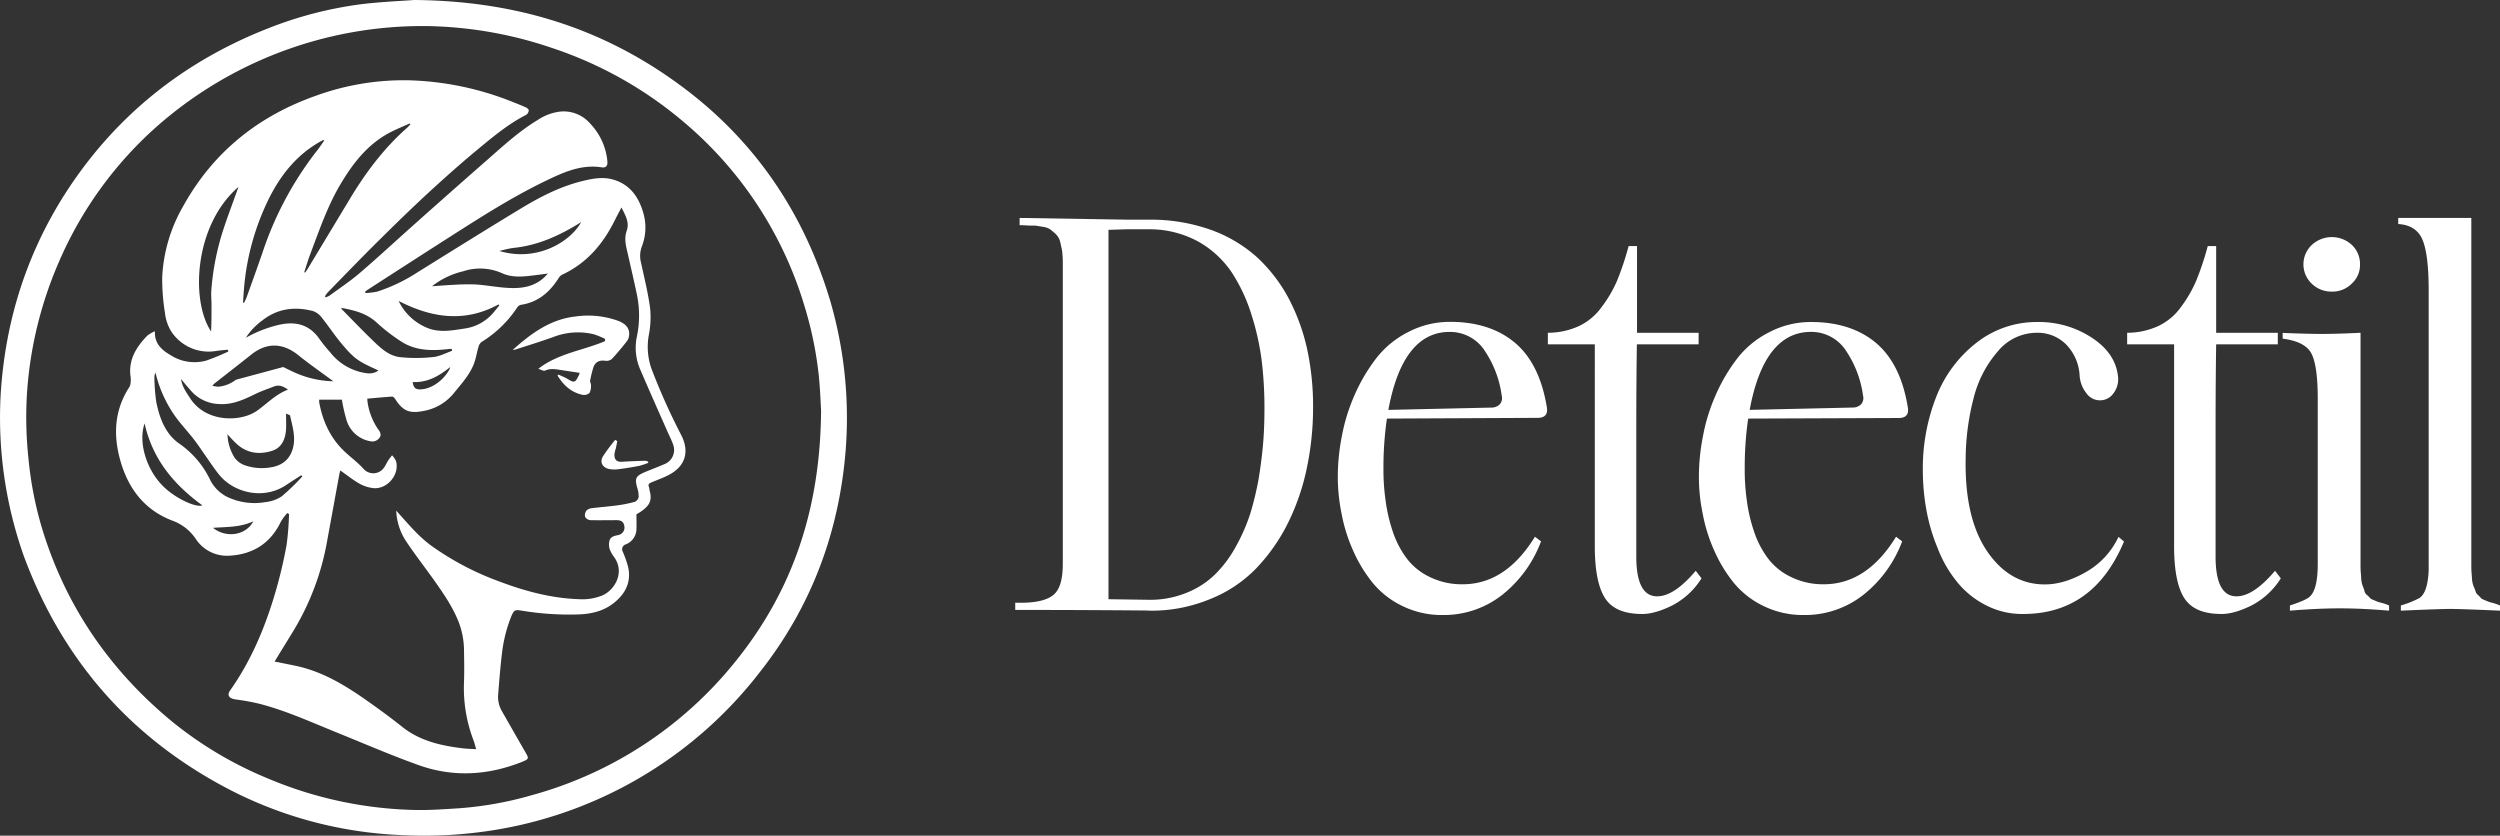
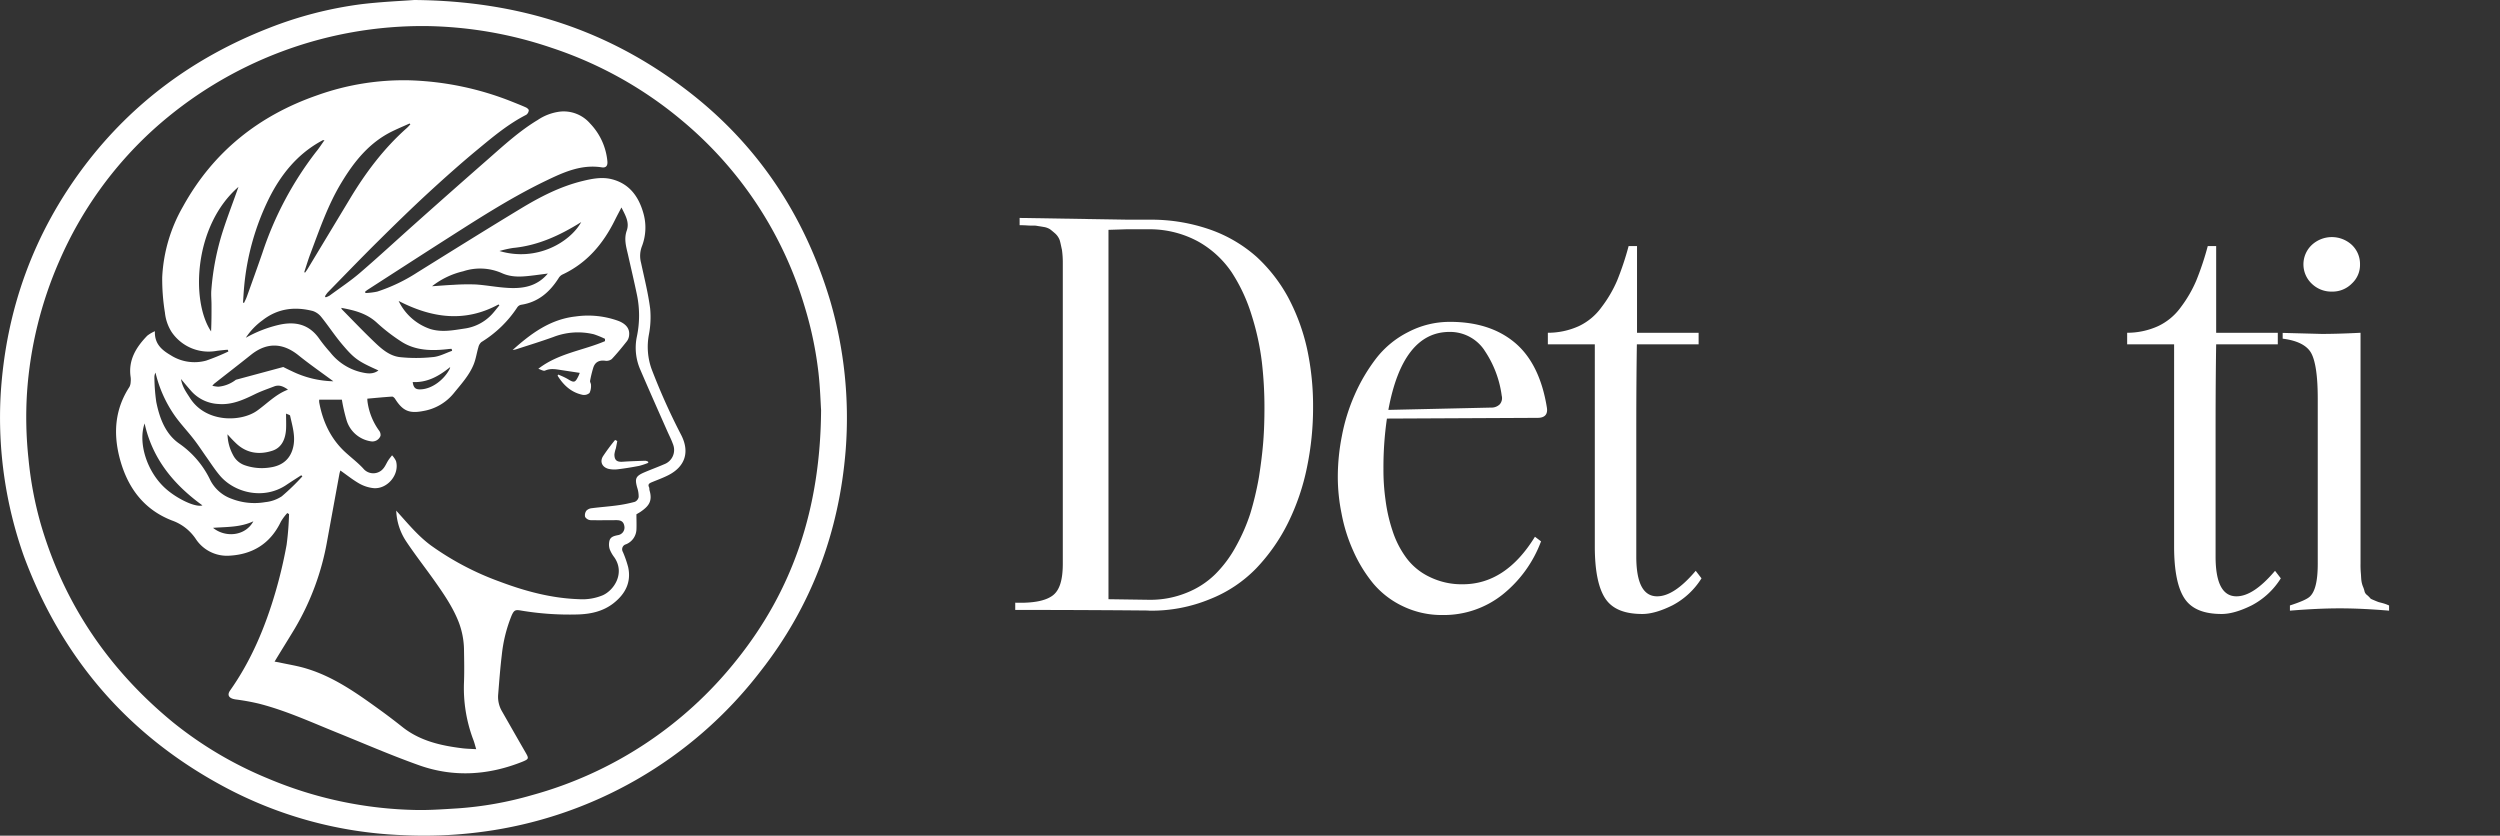
<svg xmlns="http://www.w3.org/2000/svg" id="Layer_1" data-name="Layer 1" width="820.99" height="274.44" viewBox="0 0 820.99 274.44">
  <rect x="0" y="0" width="820.99" height="274.44" fill="#333333" stroke="none" />
  <title>detectil-white</title>
  <g id="nwlBCQ">
    <g>
      <path d="M136,0c34.78.29,63.72,10,89.26,29.42,23.4,17.8,38.88,41.15,47.32,69.23a137.27,137.27,0,0,1,5.13,49c-2.13,27-11.21,51.42-28,72.81a137.93,137.93,0,0,1-91.78,52.76,144.09,144.09,0,0,1-26.59,1,134.73,134.73,0,0,1-58.15-16.06c-31.3-16.88-53-42.19-65.37-75.51A136.25,136.25,0,0,1,.19,129.73C1.87,101.82,11,76.53,27.93,54.21,43.7,33.5,63.93,18.75,88.1,9.28A127.44,127.44,0,0,1,118.46,1.4C125.16.58,131.89.32,136,0ZM269.62,134.68c-.16-2.51-.31-7.43-.86-12.31a121.79,121.79,0,0,0-4.49-21.54,126.35,126.35,0,0,0-40.46-61.36A129.9,129.9,0,0,0,181.2,15.73a133.57,133.57,0,0,0-41.12-7.17A132,132,0,0,0,50.49,42.42a126,126,0,0,0-31,43.22A129.47,129.47,0,0,0,8.85,129a127.73,127.73,0,0,0,.48,21.6,119.18,119.18,0,0,0,4.09,21.67c7.68,26.21,22.41,47.75,43.45,65a125.6,125.6,0,0,0,31,18.34A131.16,131.16,0,0,0,136.77,266c4.47.08,9-.26,13.44-.53a115.77,115.77,0,0,0,24.36-4.32,129.59,129.59,0,0,0,67.14-44.19C260.41,193.71,269.41,166.9,269.62,134.68Z" transform="translate(0.02)" fill="#fff" />
      <path d="M94.33,168.48a17.07,17.07,0,0,0-2.11,2.83c-3.47,7.27-9.4,10.86-17.23,11.19a12.24,12.24,0,0,1-10.75-5.56,15.63,15.63,0,0,0-7.75-6c-9.58-3.7-14.91-11.25-17.34-21-2-8.08-1.31-15.76,3.33-22.87a3.63,3.63,0,0,0,.41-1.61,6.87,6.87,0,0,0,0-1.57c-.86-5.62,1.78-9.86,5.45-13.65a11.47,11.47,0,0,1,2.51-1.47C50.67,113,53.24,115,56,116.63a14.48,14.48,0,0,0,11.66,1.8,71.44,71.44,0,0,0,7.31-3l-.15-.56c-.61,0-1.22.08-1.83.14s-1.32.14-2,.24a14.68,14.68,0,0,1-14.61-6.16,14.53,14.53,0,0,1-2.23-6.37,68.88,68.88,0,0,1-.9-11.65,51.42,51.42,0,0,1,6.82-23.24C70,49.83,85,37.93,104.23,31.26a84.4,84.4,0,0,1,30.41-4.88,98.73,98.73,0,0,1,33.46,7c1.54.62,3.09,1.22,4.6,1.9.4.18,1,.7.92,1a2,2,0,0,1-.84,1.43C167,40.65,162,44.81,157.09,48.88c-5.6,4.61-11,9.44-16.36,14.36-5.62,5.18-11.09,10.52-16.52,15.9-5.6,5.55-11.07,11.22-16.58,16.86a8.86,8.86,0,0,0-.94,1.33l.25.31a6.22,6.22,0,0,0,1.29-.58c3.41-2.51,7-4.88,10.16-7.63,6-5.16,11.82-10.56,17.74-15.83q12-10.71,24.15-21.35c5.2-4.56,10.3-9.25,16.27-12.84a16.76,16.76,0,0,1,7.53-2.78,11.48,11.48,0,0,1,9.7,3.94,20.61,20.61,0,0,1,5.67,12.49c.11,1.41-.5,2.1-1.83,1.9-6.82-1.07-12.71,1.67-18.53,4.48-12.24,5.91-23.57,13.39-35,20.66-7.8,5-15.53,10-23.29,15-.31.2-.6.44-.9.66l.07.47a22.22,22.22,0,0,0,3.9-.47,56,56,0,0,0,13.21-6.33c11.26-7,22.46-14,33.78-20.85,6.43-3.9,13.1-7.36,20.49-9.15,3.16-.77,6.39-1.39,9.6-.56,5.65,1.46,8.69,5.57,10.24,10.89A17.14,17.14,0,0,1,210.74,81a8.75,8.75,0,0,0-.25,5.26c1.07,5,2.34,10,3,15.07a30.54,30.54,0,0,1-.43,8.64,21.66,21.66,0,0,0,.89,11.2,210.36,210.36,0,0,0,9.73,21.68c2.86,5.58,1.32,10.4-4.28,13.23-1.73.87-3.57,1.54-5.37,2.28-.77.32-1.4.66-.9,1.67.14.29.05.67.15,1,1.09,3.64-.39,5.27-2.88,7-.54.37-1.13.68-1.42.86,0,1.85.08,3.49,0,5.12a5.48,5.48,0,0,1-3.44,4.74,1.68,1.68,0,0,0-1.19,2.07,1.49,1.49,0,0,0,.19.45,35.17,35.17,0,0,1,1.73,5c1.08,5-1,8.84-4.83,11.84-3.49,2.72-7.62,3.58-11.93,3.68A95.85,95.85,0,0,1,171,200.49c-1.79-.31-2.22-.1-3,1.63a47.41,47.41,0,0,0-3.23,12.95c-.52,4.35-.85,8.72-1.2,13.09a9.39,9.39,0,0,0,1.29,5.48c2.57,4.5,5.13,9,7.72,13.49,1.11,1.93,1.1,2.13-1,3-11.19,4.48-22.62,5.22-34,1.17-9.2-3.27-18.17-7.18-27.23-10.84-8.39-3.39-16.65-7.18-25.46-9.41a73.17,73.17,0,0,0-7.55-1.36c-2.16-.32-2.89-1.38-1.79-2.95,7-9.91,11.55-20.91,14.89-32.31a152.51,152.51,0,0,0,3.66-15.51,94.6,94.6,0,0,0,.8-10.09Zm35.7-.86.65.72c3.42,3.79,6.68,7.74,10.84,10.8A93,93,0,0,0,164.08,191c8.39,3.16,17,5.47,26,5.77a17.43,17.43,0,0,0,7.82-1.28c3.79-1.68,7.39-7.31,3.83-12.45a10.91,10.91,0,0,1-1.54-2.72,5.22,5.22,0,0,1-.08-2.69c.34-1.41,1.64-1.65,2.89-1.91a2.51,2.51,0,0,0,2.05-2.68c-.17-1.56-.92-2.21-2.55-2.22-2.87,0-5.74.06-8.6,0a2.3,2.3,0,0,1-1.77-1.07,2.48,2.48,0,0,1,.43-2.06,2.93,2.93,0,0,1,1.85-.81c2.73-.35,5.48-.54,8.21-.91a44.24,44.24,0,0,0,5.83-1.17,2.17,2.17,0,0,0,1.26-1.56,9.09,9.09,0,0,0-.46-3.06c-.86-3-.54-3.83,2.35-5.07,2.14-.92,4.33-1.71,6.46-2.64a5,5,0,0,0,3-6.4c0-.1-.07-.19-.11-.29-.5-1.42-1.21-2.78-1.82-4.16-3-6.78-6-13.52-8.93-20.34a17.89,17.89,0,0,1-1.07-10.76A33.59,33.59,0,0,0,209.19,97c-.93-4.5-2-9-3-13.46-.6-2.58-1.35-5.08-.39-7.8s-.43-5-1.74-7.61c-.81,1.56-1.5,2.84-2.15,4.15-3.87,7.83-9.24,14.18-17.34,17.93a3.13,3.13,0,0,0-1.17,1.17c-2.92,4.58-6.72,7.87-12.3,8.71a2,2,0,0,0-1.22.8,37.57,37.57,0,0,1-11.8,11.44,3.15,3.15,0,0,0-1,1.71c-.55,1.85-.82,3.81-1.53,5.59-1.46,3.63-4.11,6.49-6.54,9.49A16.48,16.48,0,0,1,138.83,135c-4.51.86-6.63-.12-9.09-4-.21-.34-.68-.78-1-.76-2.7.17-5.39.44-8.13.68a8.39,8.39,0,0,0,.06,1,20.93,20.93,0,0,0,3.76,9.44,2.33,2.33,0,0,1,.51,1.76,2.85,2.85,0,0,1-3.22,1.8,9.89,9.89,0,0,1-7.91-6.86,56.88,56.88,0,0,1-1.56-6.81h-7.44a4.51,4.51,0,0,0,0,.9c1.17,6.35,3.81,12,8.6,16.38,1.93,1.77,4,3.33,5.84,5.3a4.25,4.25,0,0,0,6,.64,4.68,4.68,0,0,0,.75-.79c.58-.74.94-1.65,1.45-2.45.38-.6.85-1.14,1.28-1.71a7.4,7.4,0,0,1,1.3,1.89c1.23,4.39-2.81,9.3-7.41,8.89a12.11,12.11,0,0,1-4.68-1.52c-2.17-1.24-4.14-2.84-6.19-4.27-.09.31-.23.71-.31,1.13q-2,10.92-4,21.85a85.43,85.43,0,0,1-10.75,29.09c-2.14,3.54-4.31,7-6.54,10.69.64.11,1.14.19,1.64.3,3,.65,6,1.11,8.87,2,9.07,2.75,16.67,8.2,24.23,13.67,2.51,1.82,5,3.72,7.4,5.63,5.74,4.48,12.52,6,19.52,6.86,1.42.18,2.86.19,4.55.3-.4-1.35-.63-2.31-1-3.23a48.05,48.05,0,0,1-3-18.92c.12-3.43.06-6.88,0-10.32a26.37,26.37,0,0,0-1.77-9.33c-2-5.07-5.08-9.47-8.18-13.86-3-4.21-6.15-8.25-9-12.52a19.58,19.58,0,0,1-3.31-10.2ZM99.28,156.44l-.37-.37c-1.68,1.08-3.37,2.15-5,3.25-7.43,4.91-17,2.49-21.76-3.19-1.56-1.85-2.88-3.9-4.28-5.88S65,146,63.42,144c-2-2.57-4.24-4.91-6.09-7.55a41.19,41.19,0,0,1-6.28-14.07,3.2,3.2,0,0,0-.37,1.39A61.38,61.38,0,0,0,51.3,132c1.07,5.31,3,10.53,7.55,13.68a30.56,30.56,0,0,1,10.23,12.08,12.56,12.56,0,0,0,6.86,6,20.77,20.77,0,0,0,11.14,1.14A12,12,0,0,0,92.5,163,73.89,73.89,0,0,0,99.28,156.44Zm.61-67.06.28.14c.3-.43.62-.84.88-1.28l13.78-22.85C120,56.77,126,48.76,133.56,42.06c.42-.37.79-.81,1.18-1.22l-.25-.29c-1.85.83-3.72,1.62-5.54,2.5-7.61,3.67-12.64,9.93-16.89,17-4.4,7.28-7.13,15.29-10.11,23.19C101.18,85.23,100.57,87.32,99.89,89.38Zm-20.11,10,.35.08c.3-.67.66-1.32.9-2,1.73-4.82,3.47-9.63,5.14-14.47a111.54,111.54,0,0,1,17.57-33.08c1-1.2,1.8-2.48,2.8-3.87H106c-.3.15-.58.31-.87.47-7.69,4.33-12.95,10.93-16.8,18.62A82.3,82.3,0,0,0,80.18,93.9c-.18,1.86-.27,3.69-.4,5.52ZM80.56,111a41,41,0,0,1,11-4.32c5.53-1.25,10.06-.14,13.39,4.74a50.6,50.6,0,0,0,3.42,4.23,18.34,18.34,0,0,0,10,6.53c2,.46,4,.89,5.89-.53-6.68-3-7.88-3.75-12.16-8.86-2.32-2.78-4.31-5.83-6.58-8.65a6,6,0,0,0-2.78-2c-5.92-1.52-11.52-.87-16.5,3a22,22,0,0,0-5.68,6ZM78.3,61.37C63.69,74,62.56,98.8,69.3,108.84c.14-2.93.15-5.86.14-8.79,0-1.58-.18-3.16-.06-4.73a84.61,84.61,0,0,1,3.9-19.8c1.51-4.64,3.28-9.23,5-14.11ZM93,120.52c.89.45,1.78.9,2.69,1.31a32.58,32.58,0,0,0,13.76,3.38c-3.84-2.84-7.75-5.55-11.44-8.52-5.16-4.16-10.41-4.31-15.56-.21-4,3.2-8.09,6.35-12.13,9.53-.21.21-.42.44-.61.67a9.58,9.58,0,0,0,2,.31,11.07,11.07,0,0,0,5.74-2.28m71-9.54-.16-.61c-.56,0-1.11.08-1.67.14-5.05.54-10.09.4-14.53-2.32a59.22,59.22,0,0,1-8.46-6.5c-3.32-3-7.3-4-11.59-4.78a2.16,2.16,0,0,0,.22.49c3.38,3.43,6.71,6.92,10.18,10.26,2.54,2.45,5.22,5,8.87,5.43a51.23,51.23,0,0,0,10.65,0c2.22-.13,4.33-1.32,6.49-2.07ZM94.48,127.89c-1.39-.94-2.77-1.64-4.44-1-2.12.82-4.28,1.55-6.3,2.54-3.8,1.86-7.6,3.6-12,3.24a12.75,12.75,0,0,1-8.92-4.2c-1.07-1.21-2.11-2.45-3.4-4,.43,2.68,1.82,4.45,3,6.32,5.29,8.16,16.82,7.79,22,4.07,3.23-2.31,6-5.24,9.79-6.77C94.34,128.13,94.36,128.07,94.48,127.89Zm85.41-38.06-4.35.57c-3.63.44-7.23.91-10.78-.72a17.65,17.65,0,0,0-12.67-.59A26.1,26.1,0,0,0,141.86,94c2.51-.16,4.77-.36,7-.46a70.09,70.09,0,0,1,7.39-.12c3.51.24,7,.93,10.49,1.12C171.63,94.83,176.28,94.13,179.89,89.83ZM74.69,142.62a15.08,15.08,0,0,0,1.8,6.76,6.77,6.77,0,0,0,3.86,3.4,17,17,0,0,0,8.32.73c4.08-.56,6.82-2.83,7.66-7,.69-3.4-.36-6.7-1.08-10-.06-.26-.72-.39-1.33-.69,0,1.9.08,3.52,0,5.13-.2,3.14-1.33,6-4.45,7.05-4.22,1.39-8.39.92-11.85-2.31A40.55,40.55,0,0,1,74.69,142.62Zm56.2-43.79a17.86,17.86,0,0,0,10.47,9.24c3.7,1.1,7.35.41,11-.15a15.09,15.09,0,0,0,8.8-4.32c1-1,1.88-2.21,2.82-3.33l-.29-.29C152.63,106,141.8,104.45,130.89,98.83ZM47.46,139.09c-2.2,6.31.72,15.9,7,21.44,3.61,3.2,9.64,6.19,12,5.44C57,159.12,50,150.65,47.46,139ZM190.85,72.93c-7.06,4.42-14.25,7.72-22.41,8.5a35.6,35.6,0,0,0-4.44,1C176.33,86.1,187.26,79.43,190.85,72.93Zm-55.34,52.53c.26,1.86.89,2.45,2.49,2.41,4.05-.09,8-3.46,9.64-6.7a3.48,3.48,0,0,0,.18-.63C144.19,123.48,140.34,125.7,135.51,125.46ZM69.94,173.34c4,3.28,10.57,2.78,13.25-2.15C78.86,173.22,74.37,173,69.94,173.34Z" transform="translate(0.02)" fill="#fff" />
      <path d="M168.33,114.93c6-5.38,12.31-10.07,20.66-11a29.16,29.16,0,0,1,14.19,1.5c2.45,1,3.6,2.54,3.41,4.56a3.88,3.88,0,0,1-.69,2c-1.58,2-3.2,4-5,5.91a2.79,2.79,0,0,1-2.14.57c-2-.28-3.44.44-4,2.45a36.86,36.86,0,0,0-1,4.15c-.07.41.33.9.3,1.35a5.26,5.26,0,0,1-.48,2.62,2.72,2.72,0,0,1-2.29.62c-3.71-.79-6.27-3.16-8.2-6.29l.19-.36a23.9,23.9,0,0,1,3,1.38c2.26,1.4,2.56,1.36,3.71-1,.12-.25.21-.52.38-.94l-6.21-.94c-1.73-.27-3.43-.59-5.18.19-.53.24-1.44-.36-2.22-.59,6.57-5.11,14.7-6,21.9-9.08v-.76a30.18,30.18,0,0,0-3.68-1.5,22.27,22.27,0,0,0-13.31.91c-4.06,1.46-8.18,2.73-12.28,4.06A6.91,6.91,0,0,1,168.33,114.93Z" transform="translate(0.02)" fill="#fff" />
      <path d="M202.69,144.83c-.15.8-.29,1.6-.46,2.4a9.88,9.88,0,0,0-.48,2c0,1.94.86,2.54,2.77,2.4,2.45-.17,4.91-.24,7.36-.32a2.74,2.74,0,0,1,.92.29l.09.39a24.54,24.54,0,0,1-3,1c-2.29.44-4.58.82-6.89,1.1a8.83,8.83,0,0,1-3.24-.13c-2-.55-2.86-2.28-1.78-4.09a63.83,63.83,0,0,1,4-5.4Z" transform="translate(0.02)" fill="#fff" />
    </g>
  </g>
  <g>
    <path d="M376.89,200.49c-9.81-.09-24.28-.19-43.51-.19v-2.38c5.81.19,9.81-.57,12.19-2.28S349,190.5,349,185.07V86.42a30,30,0,0,0-.28-4.38c-.29-1.23-.48-2.37-.76-3.23a5.66,5.66,0,0,0-1.53-2.19c-.66-.57-1.24-1.05-1.62-1.33a5.53,5.53,0,0,0-2.19-.77c-1-.19-1.81-.28-2.28-.38s-1.33,0-2.76-.09-2.29-.1-2.76-.1V71.57l35.42.57H378a58.61,58.61,0,0,1,19.62,3.34,45.93,45.93,0,0,1,15,8.85,51.57,51.57,0,0,1,10.38,13.33,66.6,66.6,0,0,1,6.19,16.76,89.12,89.12,0,0,1,2,19.23,96.59,96.59,0,0,1-2,19.81A74.8,74.8,0,0,1,423,171.64a60.65,60.65,0,0,1-10.48,15,43.33,43.33,0,0,1-15.14,10.09,50.11,50.11,0,0,1-19.9,3.81ZM370,75.29l-6,.19v121.3l13.23.19h.19a31.44,31.44,0,0,0,12.19-2.29,28.26,28.26,0,0,0,9.43-6.09,39.15,39.15,0,0,0,6.76-9.05,60.73,60.73,0,0,0,4.76-10.85,100.67,100.67,0,0,0,2.85-12c.67-4.28,1.15-8.19,1.43-11.8s.38-7.33.38-11a129.29,129.29,0,0,0-.85-15A84.14,84.14,0,0,0,411,103.47a55.49,55.49,0,0,0-6.57-14.09,32.37,32.37,0,0,0-10.86-10,33.33,33.33,0,0,0-15.9-4.09Z" transform="translate(0.02)" fill="#fff" />
    <path d="M455.44,137.46a110.26,110.26,0,0,0-1.14,16.47,69.87,69.87,0,0,0,.67,10.19,52.56,52.56,0,0,0,2.28,10.09,31,31,0,0,0,4.57,9,20.31,20.31,0,0,0,7.52,6.19,23.81,23.81,0,0,0,11,2.47c9.43,0,17.33-5.23,23.71-15.61l2,1.52a40.44,40.44,0,0,1-12.57,17.43,31,31,0,0,1-19.8,6.76,29.37,29.37,0,0,1-12.95-2.86,28.85,28.85,0,0,1-9.81-7.52,46.51,46.51,0,0,1-6.57-10.76,53.36,53.36,0,0,1-3.81-12.19,60.19,60.19,0,0,1-1.23-12.28,69.57,69.57,0,0,1,1.33-13.14,61.35,61.35,0,0,1,4.19-13.52,57.7,57.7,0,0,1,7.14-12.09,30.88,30.88,0,0,1,10.47-8.57,29.3,29.3,0,0,1,13.81-3.34c8.66,0,15.8,2.29,21.23,6.86s8.95,11.71,10.48,21.23c.38,2.29-.67,3.43-3.05,3.43Zm32-22.47A13.6,13.6,0,0,0,476,109c-10.19,0-16.95,8.57-20.09,25.61l33.7-.76a3.87,3.87,0,0,0,2.86-1.05,3.1,3.1,0,0,0,.67-2.85A34.55,34.55,0,0,0,487.43,115Z" transform="translate(0.02)" fill="#fff" />
    <path d="M557.8,113.08H537.52c-.1,6.38-.19,15.72-.19,28.09v41.61c0,8.67,2.28,13.05,6.85,13.05,3.72,0,7.91-2.76,12.67-8.38l1.9,2.47a24.85,24.85,0,0,1-9.52,8.86c-3.81,1.9-7.14,2.85-9.9,2.85-5.81,0-9.81-1.61-12.09-4.95s-3.53-9-3.53-17.23V113.08H508.29v-3.8a24.56,24.56,0,0,0,10.19-2.19,19.4,19.4,0,0,0,7.42-6.19A41,41,0,0,0,531,92.23a95,95,0,0,0,3.81-11.42h2.76v28.47H557.8Z" transform="translate(0.02)" fill="#fff" />
-     <path d="M574.08,137.46a110.26,110.26,0,0,0-1.14,16.47,71.32,71.32,0,0,0,.66,10.19,53.38,53.38,0,0,0,2.29,10.09,31,31,0,0,0,4.57,9,20.31,20.31,0,0,0,7.52,6.19,23.78,23.78,0,0,0,10.95,2.47c9.43,0,17.33-5.23,23.71-15.61l2,1.52a40.44,40.44,0,0,1-12.57,17.43,31,31,0,0,1-19.8,6.76,29.37,29.37,0,0,1-12.95-2.86,28.76,28.76,0,0,1-9.81-7.52,46.51,46.51,0,0,1-6.57-10.76,52.87,52.87,0,0,1-3.81-12.19,59.5,59.5,0,0,1-1.24-12.28,69.59,69.59,0,0,1,1.34-13.14,60.82,60.82,0,0,1,4.19-13.52,57.7,57.7,0,0,1,7.14-12.09A30.88,30.88,0,0,1,581,109.09a29.3,29.3,0,0,1,13.81-3.34c8.66,0,15.8,2.29,21.23,6.86s8.95,11.71,10.47,21.23c.38,2.29-.66,3.43-3,3.43Zm32-22.47a13.6,13.6,0,0,0-11.42-6c-10.19,0-16.95,8.57-20.09,25.61l33.7-.76a3.88,3.88,0,0,0,2.86-1.05,3.1,3.1,0,0,0,.67-2.85A34.67,34.67,0,0,0,606.07,115Z" transform="translate(0.02)" fill="#fff" />
-     <path d="M635.87,130.22a41.59,41.59,0,0,1,13.24-17.71,31.93,31.93,0,0,1,20-6.76,31.59,31.59,0,0,1,18.1,5.34c5.23,3.52,8,7.9,8.37,13.14a7.65,7.65,0,0,1-1.71,5.14,5.24,5.24,0,0,1-4.28,2.09,5.36,5.36,0,0,1-4.48-2.38,10.21,10.21,0,0,1-2.19-5.81,15.83,15.83,0,0,0-4.47-10.19,13.16,13.16,0,0,0-9.53-3.8,16.59,16.59,0,0,0-12.85,6.09,37,37,0,0,0-7.9,15.14,80.6,80.6,0,0,0-2.67,19.9c-.28,13.14,2.1,23.33,7,30.56s11.23,10.95,19,10.95c4.38,0,8.95-1.42,13.71-4.19a25.8,25.8,0,0,0,10.47-11.42l1.81,1.52c-6.66,15.9-17.71,23.8-33.13,23.8A25.92,25.92,0,0,1,652,198.68a28.89,28.89,0,0,1-9.43-7.71,40.23,40.23,0,0,1-6.29-11,60.38,60.38,0,0,1-3.71-12.67,74.47,74.47,0,0,1-1.14-12.95A64.26,64.26,0,0,1,635.87,130.22Z" transform="translate(0.02)" fill="#fff" />
    <path d="M748,113.08H727.76c-.1,6.38-.19,15.72-.19,28.09v41.61c0,8.67,2.28,13.05,6.85,13.05,3.72,0,7.91-2.76,12.67-8.38l1.9,2.47a24.85,24.85,0,0,1-9.52,8.86c-3.81,1.9-7.14,2.85-9.9,2.85-5.81,0-9.81-1.61-12.1-4.95s-3.52-9-3.52-17.23V113.08H698.53v-3.8a24.48,24.48,0,0,0,10.18-2.19,19.36,19.36,0,0,0,7.43-6.19,41.48,41.48,0,0,0,5.05-8.67A95,95,0,0,0,725,80.81h2.76v28.47H748Z" transform="translate(0.02)" fill="#fff" />
-     <path d="M762.42,109.66c3,0,7.33-.1,12.75-.38v75.79a31,31,0,0,0,.1,3.14c.09.95.09,1.81.19,2.48a8,8,0,0,0,.57,2.09,8.82,8.82,0,0,1,.48,1.52,2.26,2.26,0,0,0,.85,1.15,8.32,8.32,0,0,1,1,1c.09.19.57.38,1.23.66s1.15.48,1.43.58.76.19,1.72.47,1.52.57,1.8.67v1.71c-5.61-.47-10.94-.76-16.18-.76s-10.57.29-16.38.76v-1.71c3.52-1.14,5.72-2.1,6.57-2.95,1.72-1.62,2.57-5.14,2.57-10.76V130.89c0-7.43-.76-12.47-2.19-15s-4.66-4.1-9.33-4.67v-1.9C755.27,109.56,759.56,109.66,762.42,109.66Zm-3.24-16.47a8.75,8.75,0,0,1,0-12.76,9.68,9.68,0,0,1,13.14,0A8.62,8.62,0,0,1,775,86.81a8.27,8.27,0,0,1-2.66,6.28,8.91,8.91,0,0,1-6.57,2.67A9.22,9.22,0,0,1,759.18,93.19Z" transform="translate(0.02)" fill="#fff" />
-     <path d="M811.55,71.57v113.5c0,1.14,0,2.19.09,3.14s.1,1.81.19,2.48a8,8,0,0,0,.57,2.09,11.63,11.63,0,0,1,.58,1.52,2.26,2.26,0,0,0,.85,1.15l.95,1c.1.19.58.38,1.24.66s1.15.48,1.43.58.76.19,1.71.47,1.53.57,1.81.67v1.71c-8.57-.38-14-.57-16.37-.57-2.19,0-7.62.19-16.19.57v-1.71a32.34,32.34,0,0,0,6.19-2.48c1.81-1.33,2.76-4.38,2.95-9.14V95.38q0-11.72-2-16.57c-1.33-3.24-4-5-8-5.24v-2Z" transform="translate(0.02)" fill="#fff" />
+     <path d="M762.42,109.66c3,0,7.33-.1,12.75-.38v75.79a31,31,0,0,0,.1,3.14c.09.95.09,1.81.19,2.48a8,8,0,0,0,.57,2.09,8.82,8.82,0,0,1,.48,1.52,2.26,2.26,0,0,0,.85,1.15,8.32,8.32,0,0,1,1,1c.09.19.57.38,1.23.66s1.15.48,1.43.58.76.19,1.72.47,1.52.57,1.8.67v1.71c-5.61-.47-10.94-.76-16.18-.76s-10.57.29-16.38.76v-1.71c3.52-1.14,5.72-2.1,6.57-2.95,1.72-1.62,2.57-5.14,2.57-10.76V130.89c0-7.43-.76-12.47-2.19-15s-4.66-4.1-9.33-4.67v-1.9Zm-3.24-16.47a8.75,8.75,0,0,1,0-12.76,9.68,9.68,0,0,1,13.14,0A8.62,8.62,0,0,1,775,86.81a8.27,8.27,0,0,1-2.66,6.28,8.91,8.91,0,0,1-6.57,2.67A9.22,9.22,0,0,1,759.18,93.19Z" transform="translate(0.02)" fill="#fff" />
  </g>
</svg>